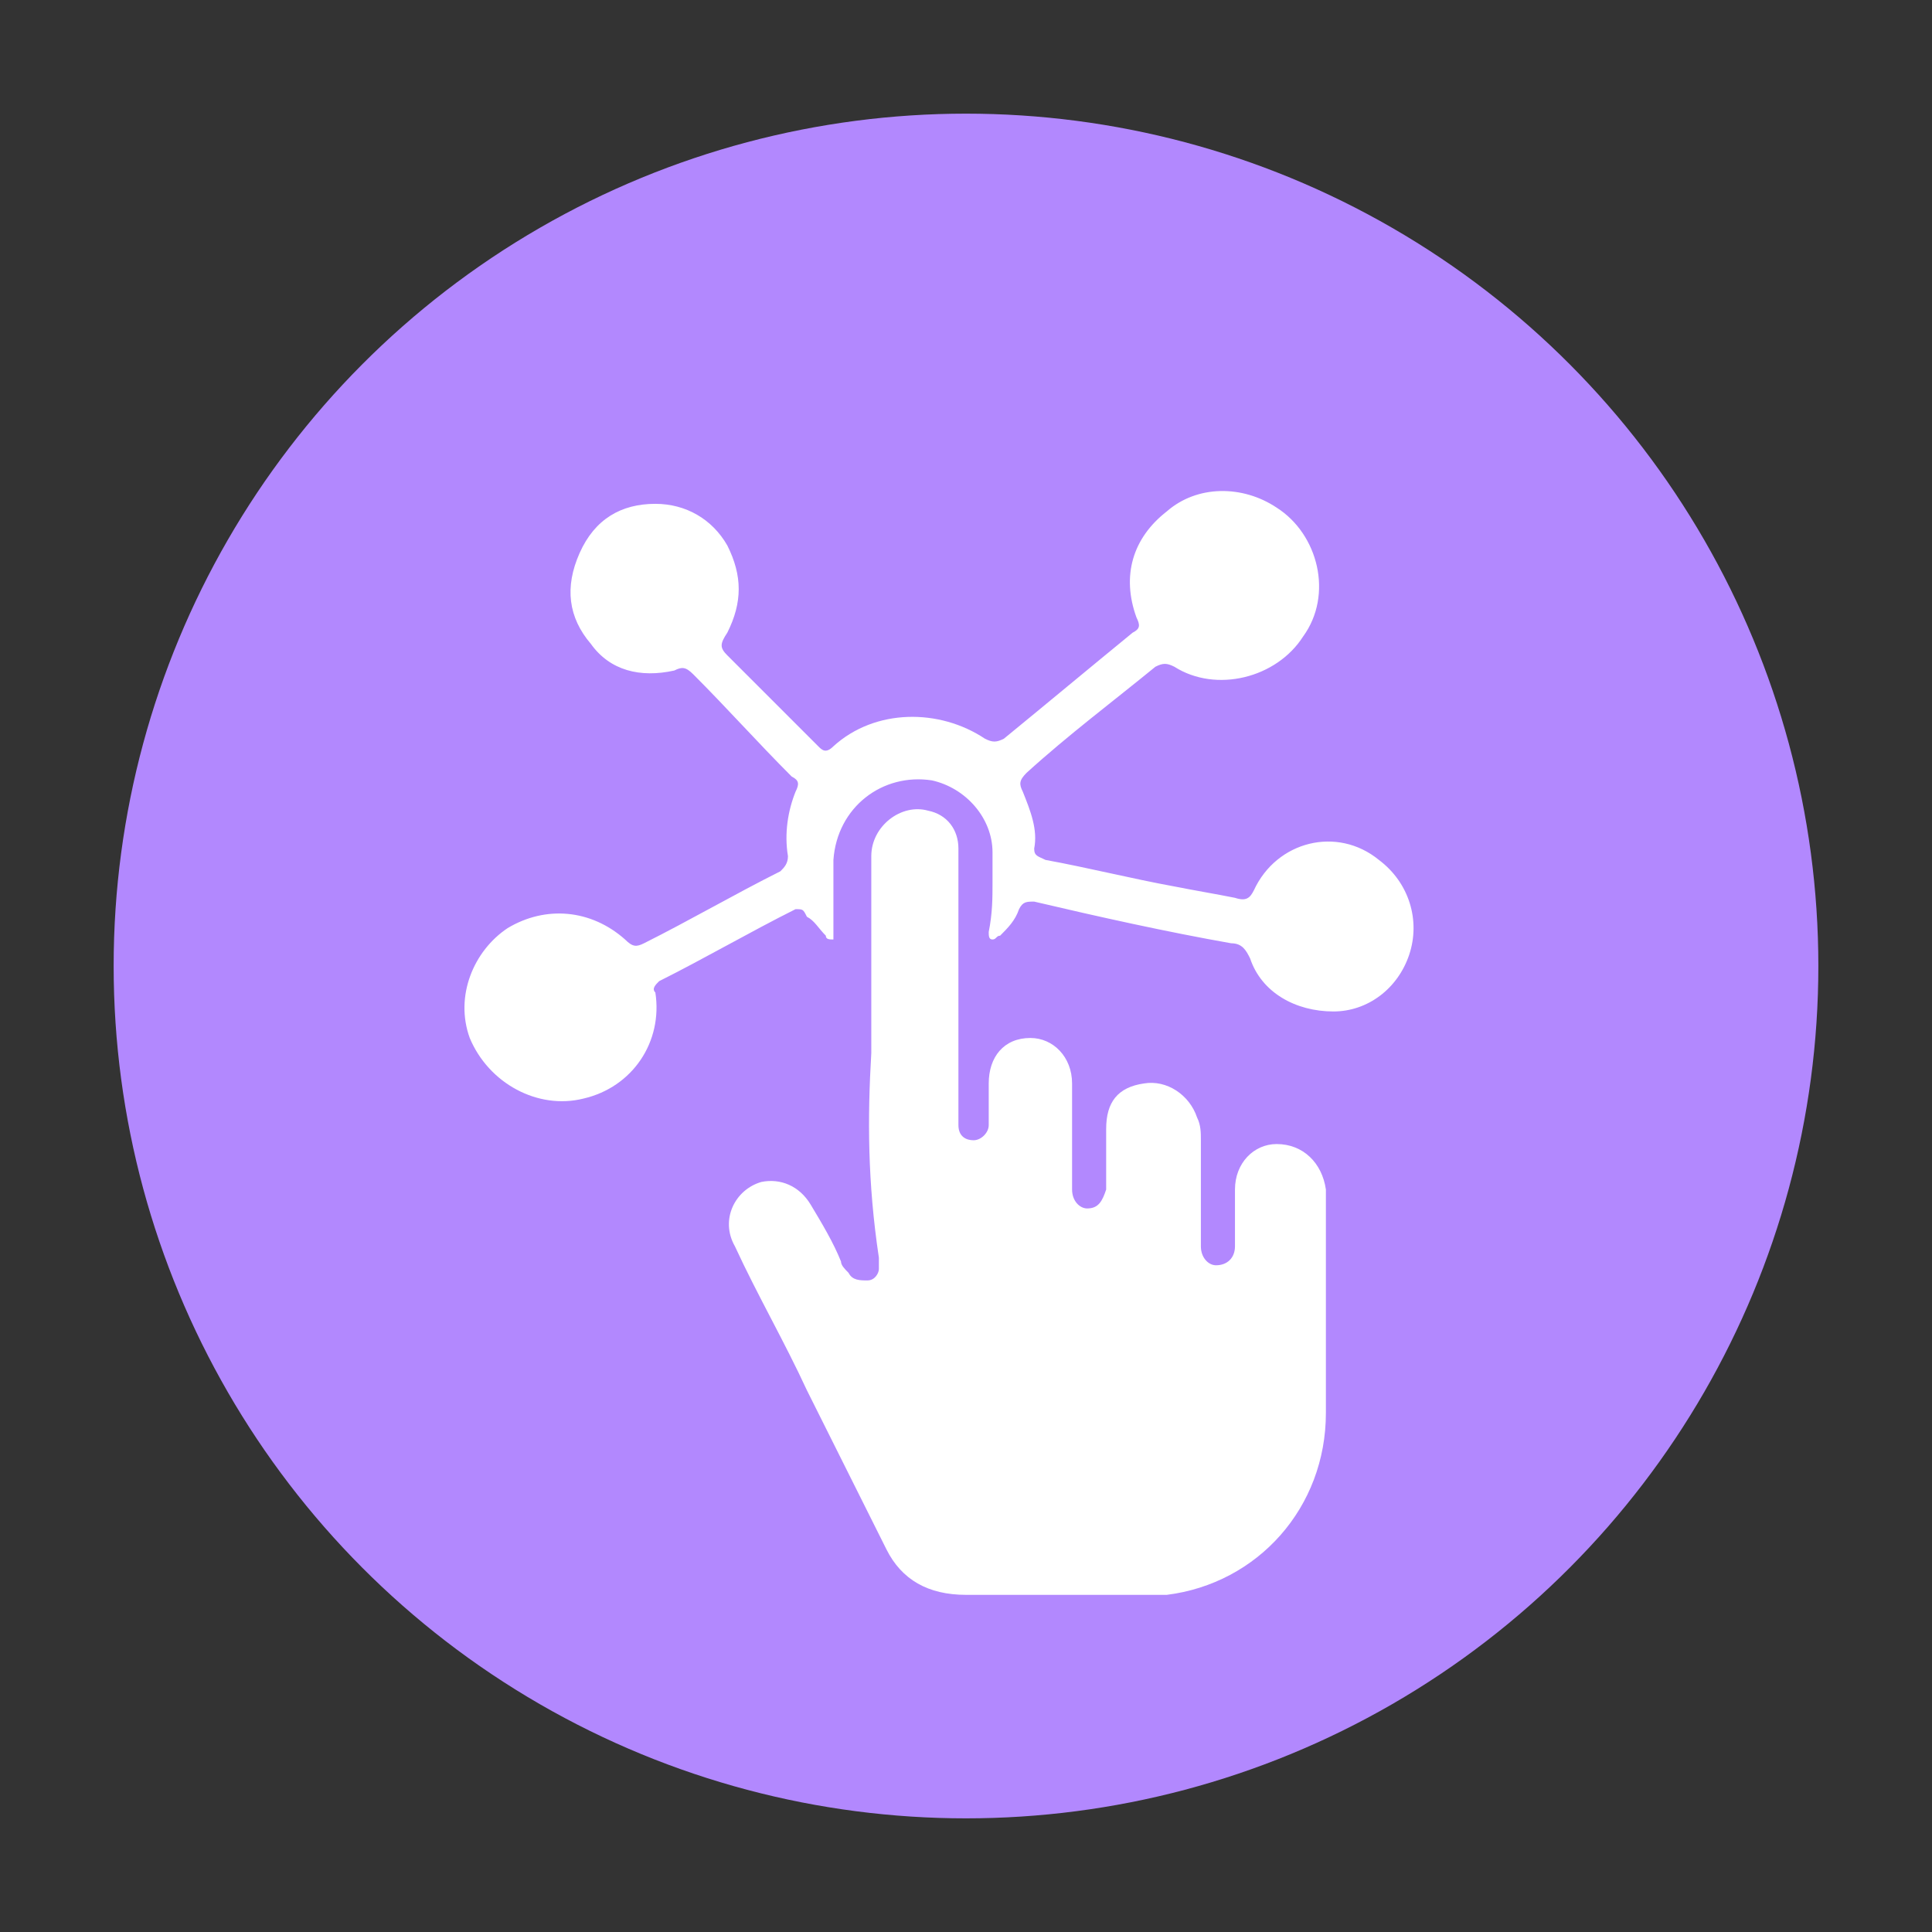
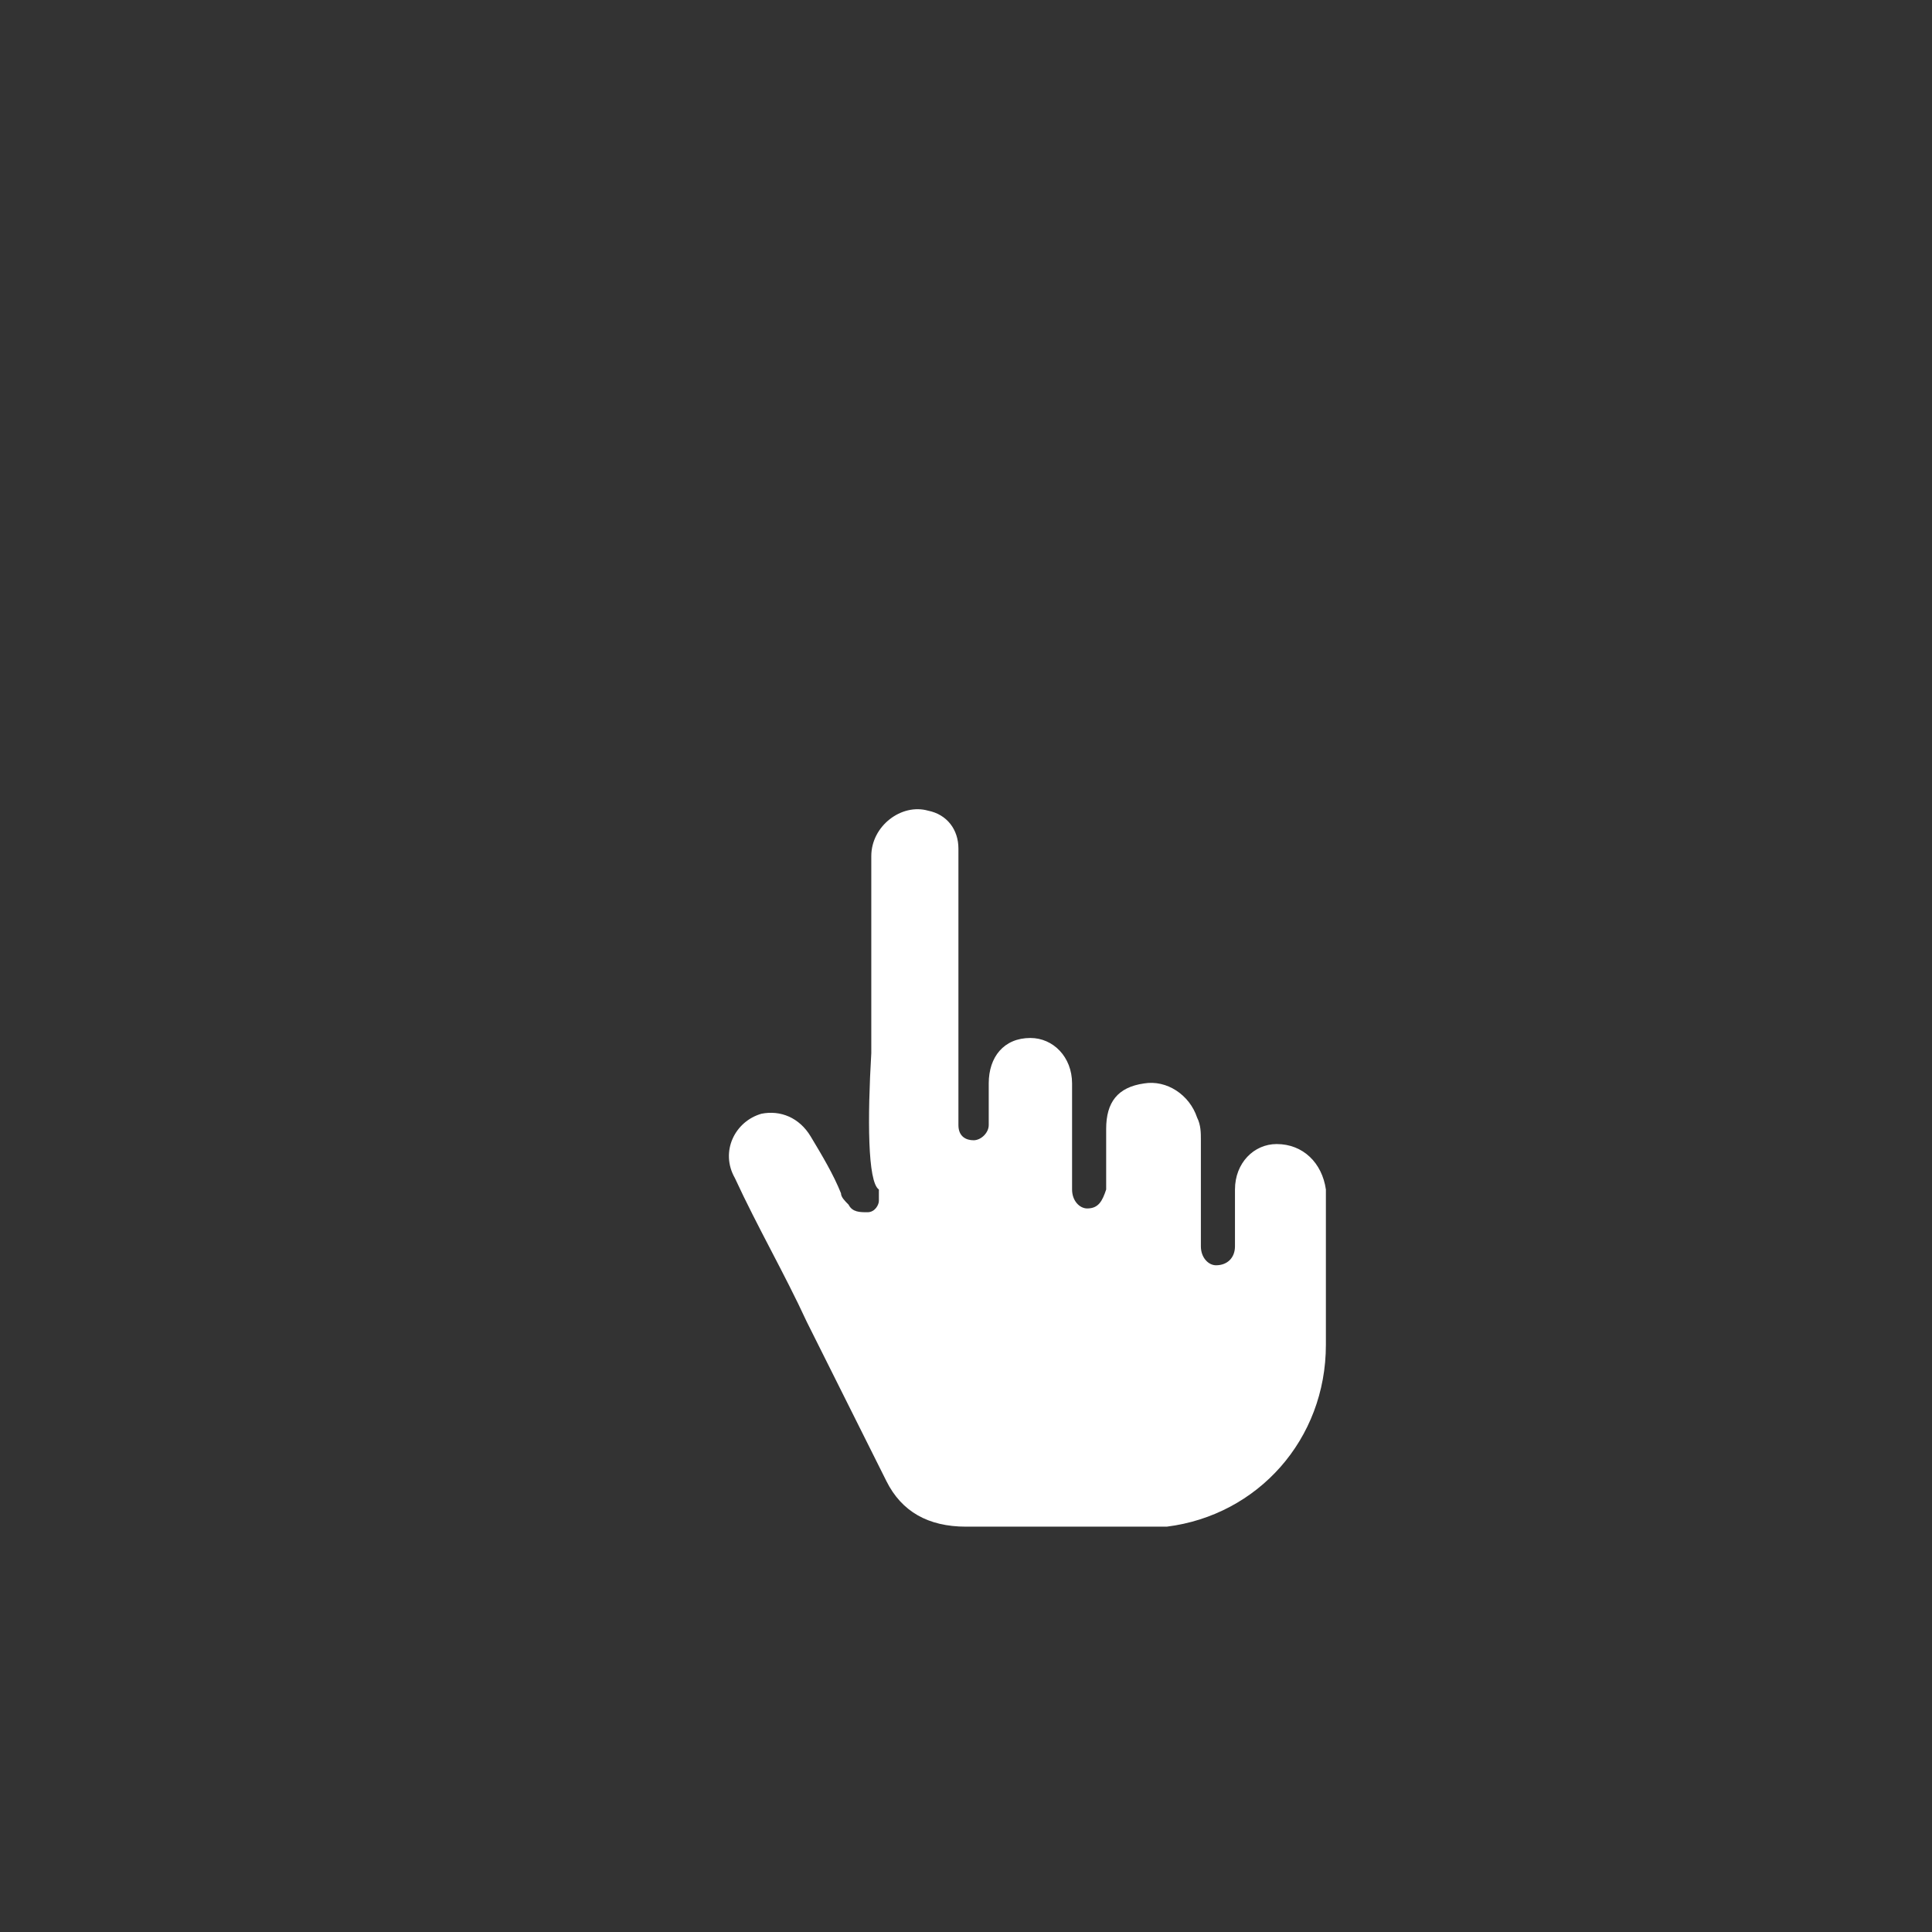
<svg xmlns="http://www.w3.org/2000/svg" id="Capa_1" x="0px" y="0px" viewBox="0 0 51 51" style="enable-background:new 0 0 51 51;" xml:space="preserve">
  <rect x="0" y="0" width="51" height="51" fill="#333333" stroke="none" />
  <style type="text/css">	.st0{fill:#B288FE;}	.st1{fill:#FFFFFF;}</style>
-   <circle class="st0" cx="25.5" cy="25.5" r="22.5" />
-   <path class="st1" d="M23,27.8c0-1.7,0-3.5,0-5.2c0-0.8,0.8-1.4,1.5-1.2c0.5,0.1,0.8,0.5,0.8,1c0,2.3,0,4.7,0,7c0,0.1,0,0.2,0,0.3 c0,0.3,0.2,0.4,0.4,0.4c0.2,0,0.4-0.2,0.4-0.4c0-0.4,0-0.8,0-1.1c0-0.7,0.4-1.2,1.1-1.2c0.6,0,1.1,0.5,1.1,1.2c0,0.8,0,1.6,0,2.5 c0,0.1,0,0.2,0,0.3c0,0.3,0.2,0.5,0.4,0.5c0.3,0,0.4-0.2,0.5-0.5c0-0.5,0-1,0-1.6c0-0.7,0.3-1.1,1-1.2c0.6-0.1,1.2,0.3,1.4,0.9 c0.1,0.2,0.1,0.4,0.1,0.6c0,0.8,0,1.7,0,2.5c0,0.1,0,0.2,0,0.3c0,0.3,0.2,0.5,0.4,0.5c0.3,0,0.5-0.2,0.5-0.5c0-0.5,0-1,0-1.5 c0-0.7,0.5-1.2,1.1-1.2c0.7,0,1.2,0.5,1.3,1.2c0,0.6,0,1.2,0,1.8c0,1.4,0,2.7,0,4.1c0,2.5-1.8,4.5-4.2,4.8c-0.2,0-0.3,0-0.5,0 c-1.6,0-3.2,0-4.8,0c-1,0-1.7-0.4-2.1-1.2c-0.7-1.4-1.4-2.8-2.1-4.2c-0.6-1.3-1.3-2.5-1.9-3.8c-0.4-0.7,0-1.5,0.7-1.7 c0.5-0.1,1,0.1,1.3,0.6c0.3,0.5,0.6,1,0.8,1.5c0,0.1,0.1,0.2,0.2,0.3c0.1,0.2,0.3,0.2,0.5,0.2c0.2,0,0.3-0.2,0.3-0.3 c0-0.1,0-0.2,0-0.3C22.9,31.2,22.9,29.5,23,27.8L23,27.8z" />
-   <path class="st1" d="M26.2,23.3c0-0.3,0-0.6,0-0.8c0-0.9-0.7-1.7-1.6-1.9c-1.3-0.2-2.5,0.7-2.6,2.1c0,0.6,0,1.3,0,1.9 c0,0.1,0,0.2,0,0.2c-0.1,0-0.2,0-0.2-0.1c-0.2-0.2-0.3-0.4-0.5-0.5C21.2,24,21.2,24,21,24c-1.2,0.6-2.4,1.3-3.6,1.9 c-0.1,0.1-0.2,0.2-0.1,0.3c0.2,1.3-0.6,2.5-1.9,2.8c-1.2,0.3-2.5-0.4-3-1.6c-0.4-1.1,0.1-2.3,1-2.9c1-0.6,2.2-0.5,3.1,0.3 c0.2,0.2,0.3,0.2,0.5,0.1c1.2-0.6,2.4-1.3,3.6-1.9c0.1-0.1,0.2-0.2,0.2-0.4c-0.1-0.6,0-1.2,0.2-1.7c0.1-0.2,0.1-0.3-0.1-0.4 c-0.9-0.9-1.7-1.8-2.6-2.7c-0.2-0.2-0.3-0.2-0.5-0.1c-0.9,0.2-1.7,0-2.2-0.7c-0.6-0.7-0.7-1.5-0.3-2.4c0.4-0.9,1.1-1.3,2-1.3 c0.8,0,1.5,0.4,1.9,1.1c0.4,0.8,0.4,1.5,0,2.3C19,17,19,17.1,19.2,17.3c0.8,0.8,1.6,1.6,2.4,2.4c0.1,0.1,0.2,0.2,0.4,0 c1.1-1,2.8-1,4-0.2c0.2,0.1,0.3,0.1,0.5,0c1.1-0.9,2.3-1.9,3.4-2.8c0.2-0.1,0.2-0.2,0.1-0.4c-0.4-1.1-0.1-2.1,0.8-2.8 c0.8-0.7,2-0.7,2.9-0.1c1.1,0.7,1.5,2.3,0.7,3.4c-0.7,1.1-2.3,1.5-3.4,0.8c-0.2-0.1-0.3-0.1-0.5,0c-1.1,0.9-2.3,1.8-3.4,2.8 c-0.2,0.2-0.2,0.3-0.1,0.5c0.2,0.5,0.4,1,0.3,1.5c0,0.2,0.1,0.2,0.3,0.3c1.1,0.2,2.3,0.5,3.4,0.7c0.5,0.1,1.1,0.2,1.6,0.3 c0.3,0.1,0.4,0,0.5-0.2c0.6-1.3,2.2-1.7,3.3-0.8c0.8,0.6,1.1,1.6,0.8,2.5c-0.3,0.9-1.1,1.5-2,1.5c-1,0-1.9-0.5-2.2-1.4 c-0.1-0.2-0.2-0.4-0.5-0.4c-1.7-0.3-3.5-0.7-5.2-1.1c-0.2,0-0.3,0-0.4,0.2c-0.1,0.3-0.3,0.5-0.5,0.7c-0.1,0-0.1,0.1-0.2,0.1 c-0.1,0-0.1-0.1-0.1-0.2C26.2,24.1,26.2,23.7,26.2,23.3L26.2,23.3z" />
+   <path class="st1" d="M23,27.8c0-1.7,0-3.5,0-5.2c0-0.8,0.8-1.4,1.5-1.2c0.5,0.1,0.8,0.5,0.8,1c0,2.3,0,4.7,0,7c0,0.1,0,0.2,0,0.3 c0,0.3,0.2,0.4,0.4,0.4c0.2,0,0.4-0.2,0.4-0.4c0-0.4,0-0.8,0-1.1c0-0.7,0.4-1.2,1.1-1.2c0.6,0,1.1,0.5,1.1,1.2c0,0.8,0,1.6,0,2.5 c0,0.1,0,0.2,0,0.3c0,0.3,0.2,0.5,0.4,0.5c0.3,0,0.4-0.2,0.5-0.5c0-0.5,0-1,0-1.6c0-0.7,0.3-1.1,1-1.2c0.6-0.1,1.2,0.3,1.4,0.9 c0.1,0.2,0.1,0.4,0.1,0.6c0,0.8,0,1.7,0,2.5c0,0.1,0,0.2,0,0.3c0,0.3,0.2,0.5,0.4,0.5c0.3,0,0.5-0.2,0.5-0.5c0-0.5,0-1,0-1.5 c0-0.7,0.5-1.2,1.1-1.2c0.7,0,1.2,0.5,1.3,1.2c0,1.4,0,2.7,0,4.1c0,2.5-1.8,4.5-4.2,4.8c-0.2,0-0.3,0-0.5,0 c-1.6,0-3.2,0-4.8,0c-1,0-1.7-0.4-2.1-1.2c-0.7-1.4-1.4-2.8-2.1-4.2c-0.6-1.3-1.3-2.5-1.9-3.8c-0.4-0.7,0-1.5,0.7-1.7 c0.5-0.1,1,0.1,1.3,0.6c0.3,0.5,0.6,1,0.8,1.5c0,0.1,0.1,0.2,0.2,0.3c0.1,0.2,0.3,0.2,0.5,0.2c0.2,0,0.3-0.2,0.3-0.3 c0-0.1,0-0.2,0-0.3C22.9,31.2,22.9,29.5,23,27.8L23,27.8z" />
</svg>